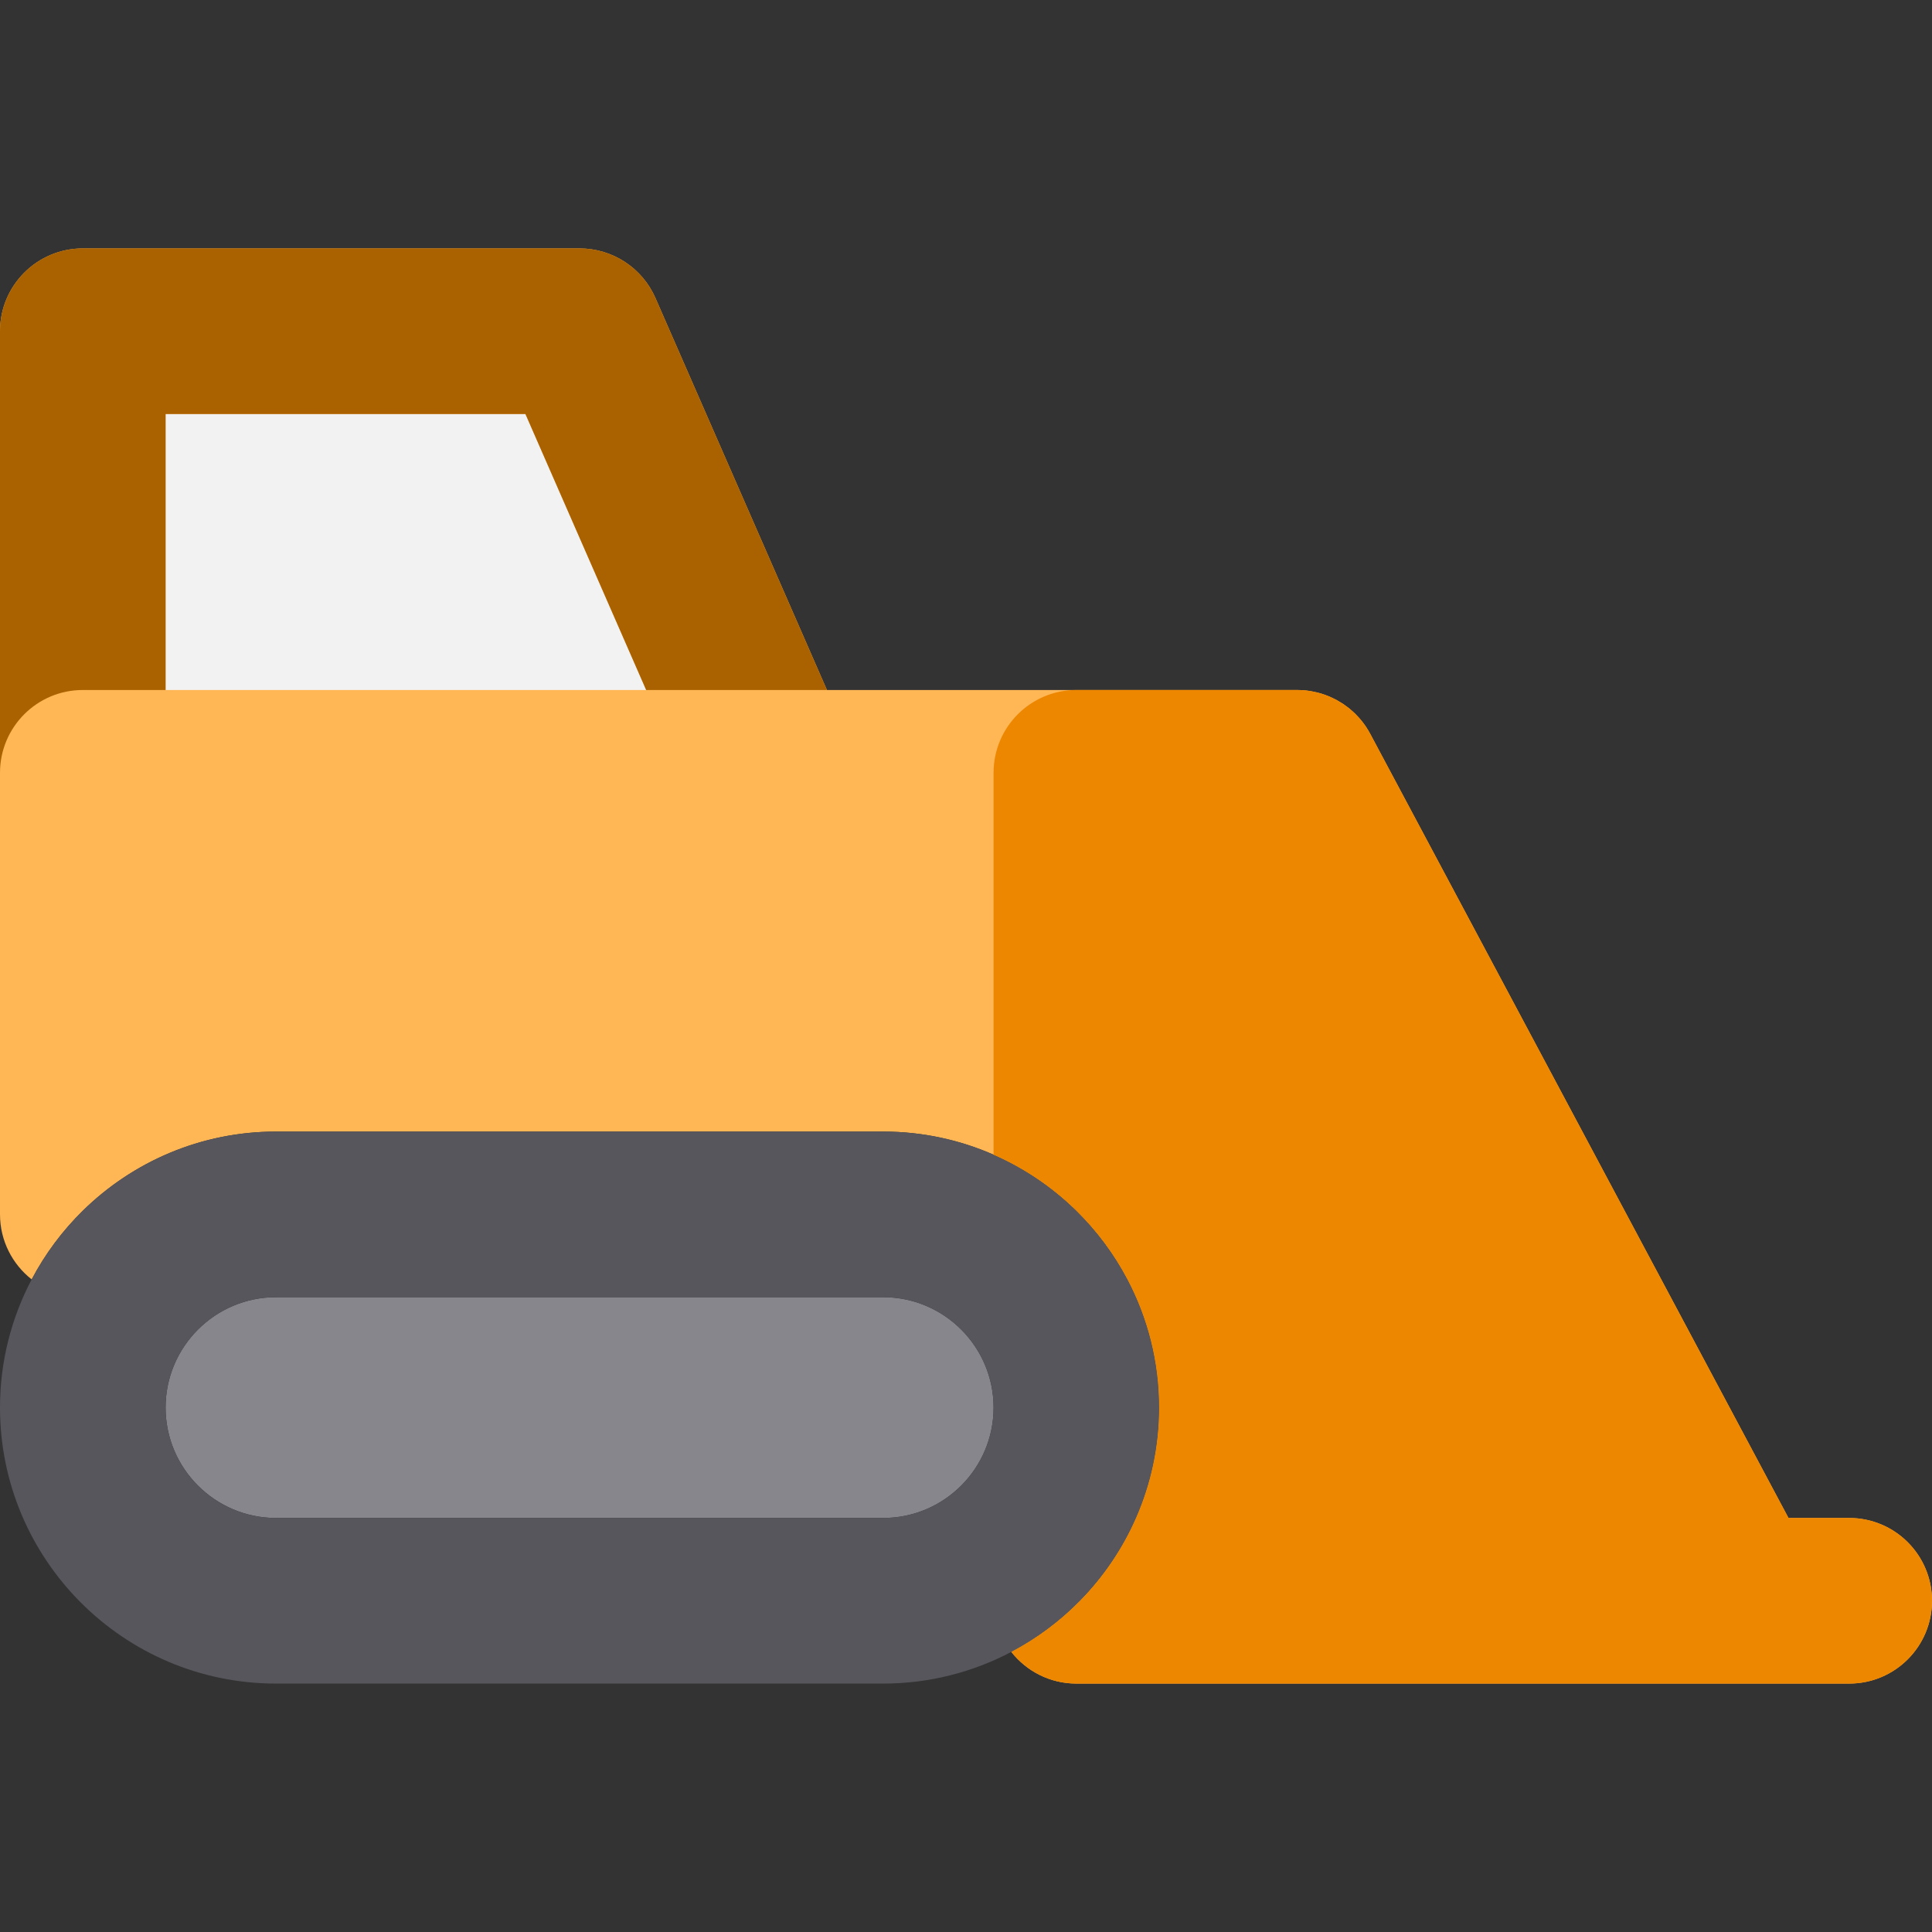
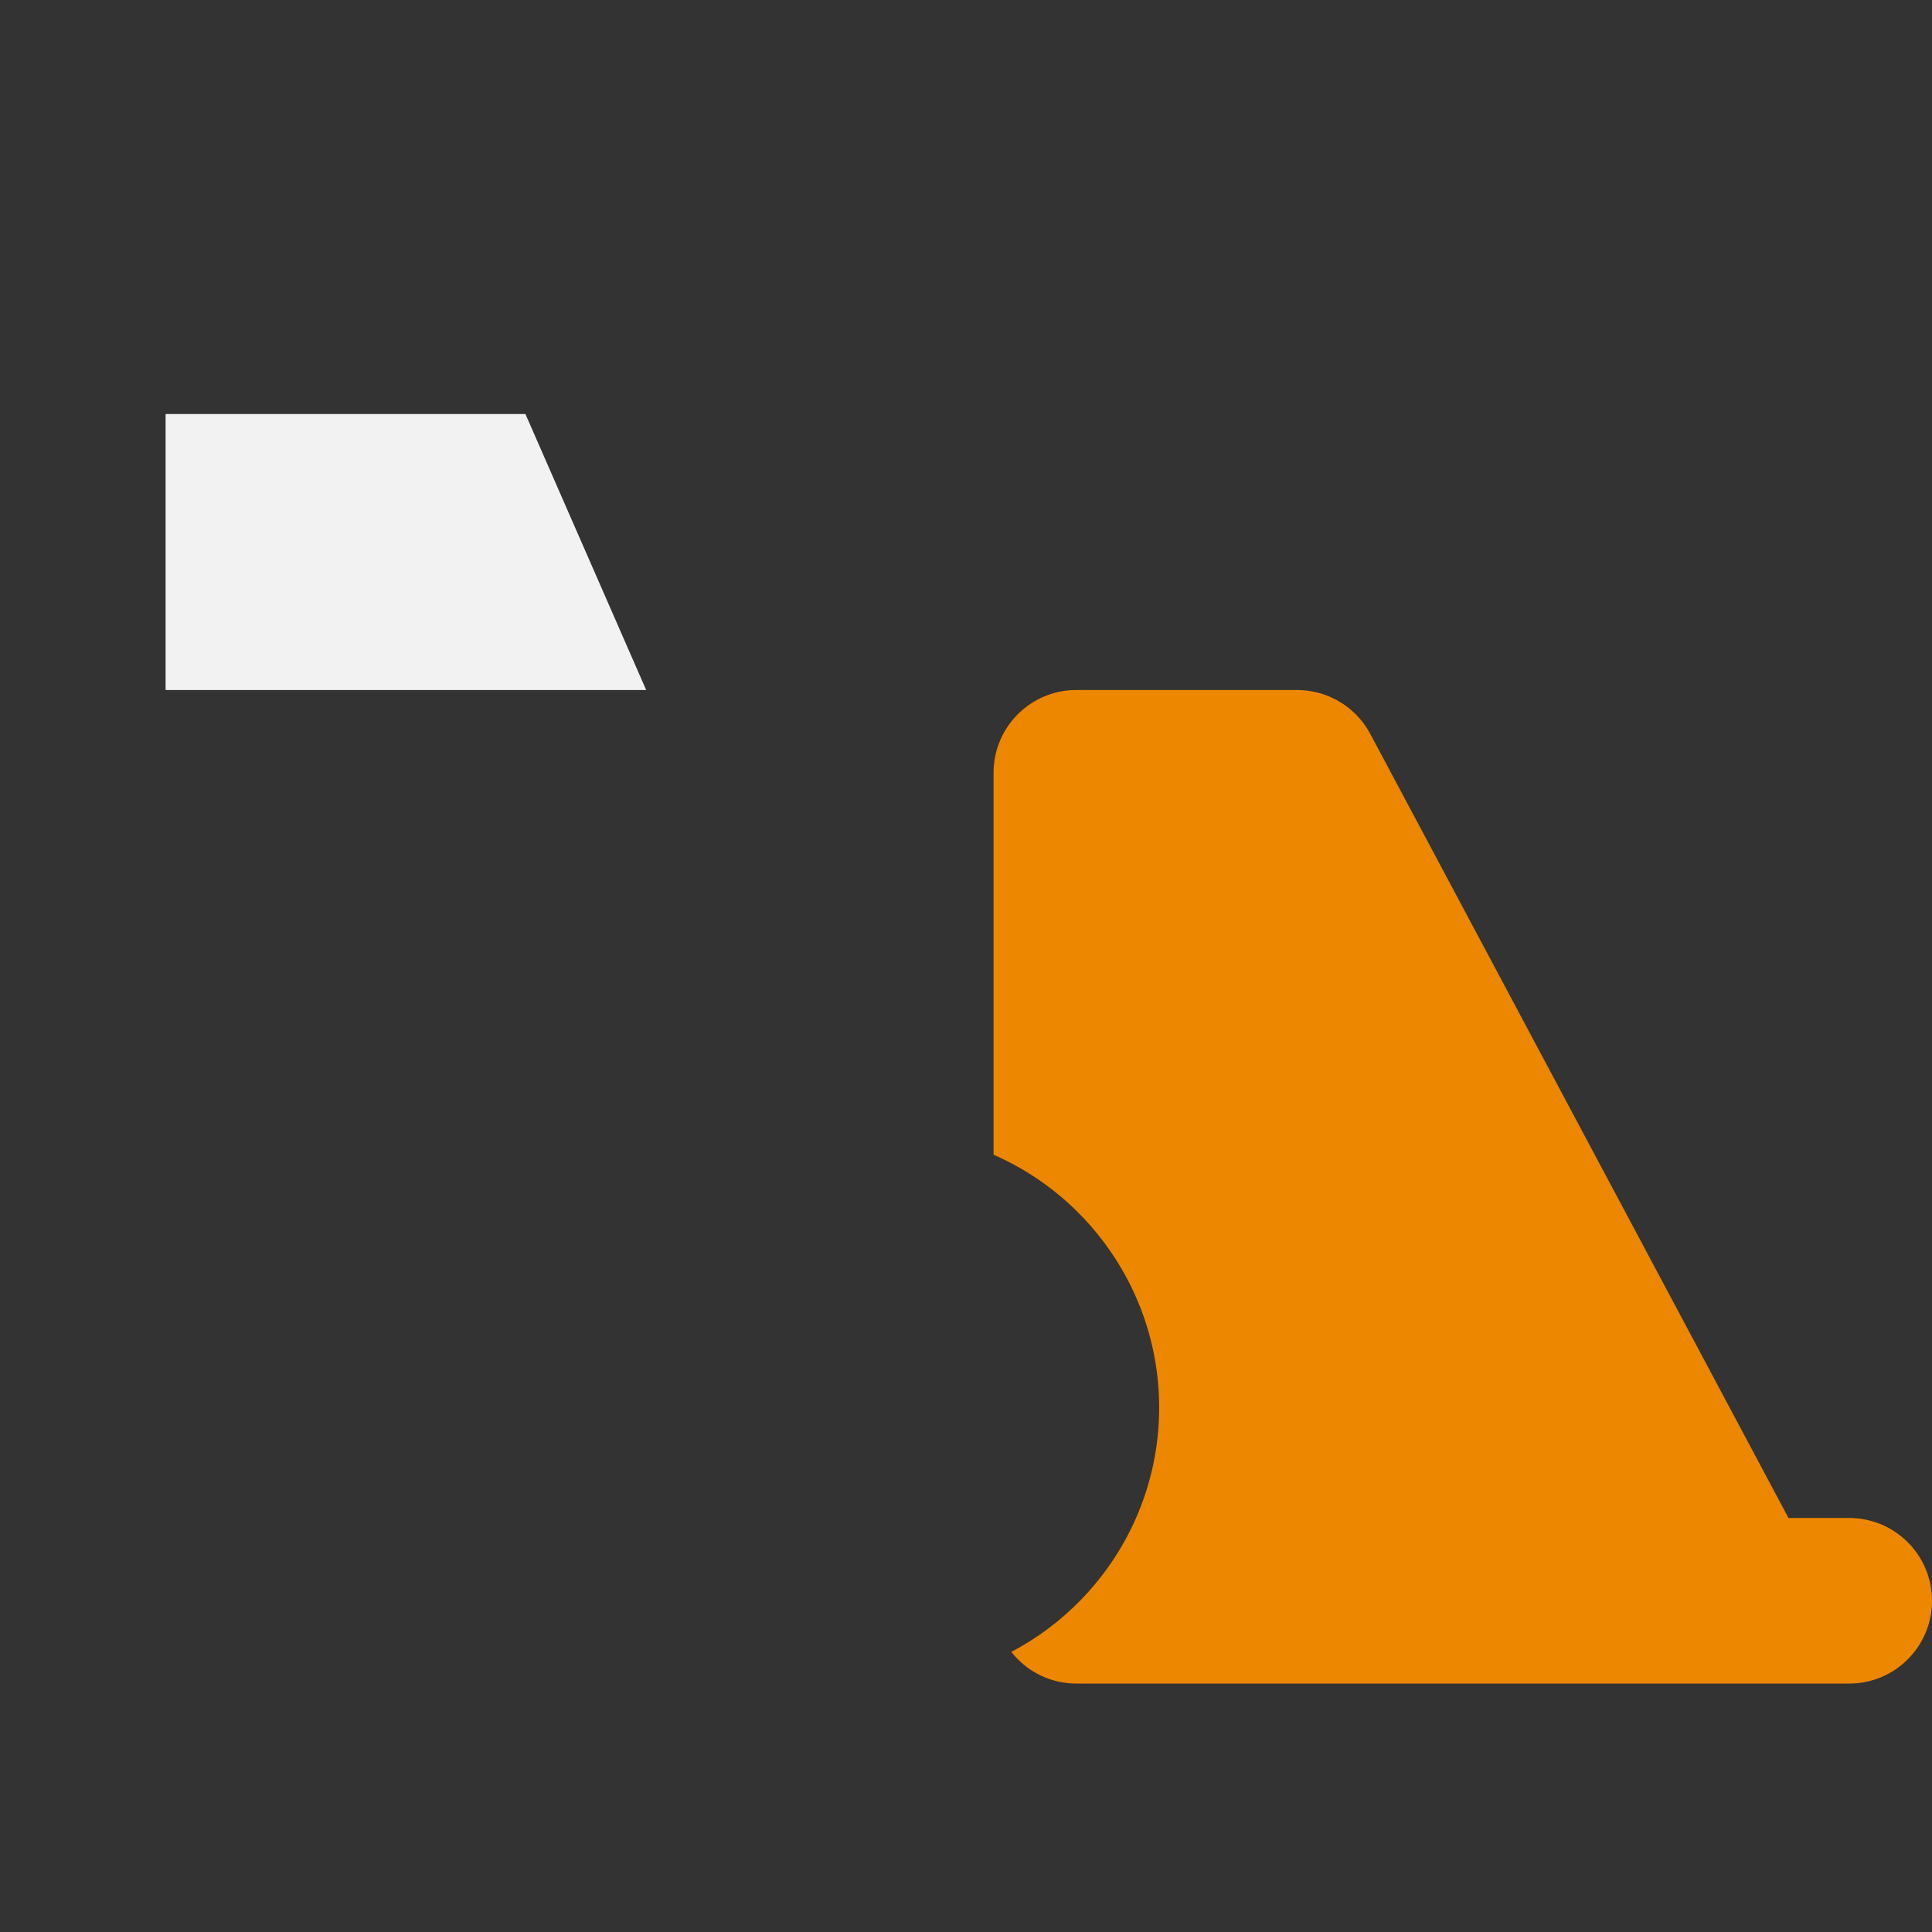
<svg xmlns="http://www.w3.org/2000/svg" height="256px" width="256px" version="1.1" id="Layer_1" viewBox="0 0 512.00 512.00" xml:space="preserve" fill="#ffffff">
  <rect x="0" y="0" width="512.00" height="512.00" fill="#333333" stroke="none" />
  <g id="SVGRepo_bgCarrier" stroke-width="0" />
  <g id="SVGRepo_tracerCarrier" stroke-linecap="round" stroke-linejoin="round" />
  <g id="SVGRepo_iconCarrier">
-     <path style="fill:#FFB655;" d="M490.058,402.28h-16.091L363.123,194.474c-0.006-0.012-0.012-0.02-0.018-0.029 c-0.335-0.625-0.698-1.223-1.08-1.799c-0.023-0.034-0.039-0.072-0.063-0.102c-0.398-0.592-0.824-1.159-1.27-1.7 c-0.393-0.477-0.815-0.929-1.246-1.372c-0.061-0.063-0.116-0.132-0.178-0.195c-0.388-0.388-0.8-0.749-1.214-1.106 c-0.126-0.105-0.241-0.222-0.369-0.328c-0.347-0.287-0.717-0.546-1.082-0.81c-0.216-0.157-0.426-0.326-0.647-0.474 c-0.281-0.189-0.579-0.351-0.87-0.528c-0.326-0.197-0.648-0.402-0.983-0.582c-0.199-0.105-0.407-0.192-0.609-0.291 c-0.443-0.219-0.884-0.44-1.337-0.629c-0.111-0.045-0.228-0.08-0.339-0.123c-0.549-0.216-1.102-0.424-1.666-0.597 c-0.032-0.009-0.067-0.015-0.099-0.026c-0.746-0.222-1.505-0.396-2.272-0.54c-0.584-0.108-1.172-0.211-1.771-0.272 c-0.023-0.003-0.048-0.001-0.072-0.003c-0.708-0.072-1.426-0.108-2.152-0.108c-0.009,0-0.016-0.003-0.025-0.003h-58.513h-66.105 L173.699,78.979c-3.495-7.987-11.384-13.148-20.102-13.148H21.942C9.824,65.831,0,75.657,0,87.773v117.025v117.025 c0,7,3.29,13.219,8.392,17.236c3.56-6.76,8.142-12.896,13.55-18.205c13.192-12.949,31.244-20.958,51.143-20.974 c0.019,0,0.037,0,0.056,0h160.908c0.019,0,0.037,0,0.057,0c10.379,0.009,20.251,2.203,29.201,6.126 c8.206,3.597,15.633,8.654,21.942,14.848c5.407,5.309,9.99,11.445,13.55,18.205c5.348,10.156,8.392,21.708,8.392,33.962 c0,10.399-2.196,20.291-6.126,29.256c-3.597,8.208-8.655,15.633-14.849,21.942c-5.306,5.407-11.444,9.988-18.203,13.55 c0,0-0.001,0.001-0.003,0.001c4.018,5.102,10.238,8.391,17.236,8.391h0.003h175.443c0.042,0,0.086,0.006,0.129,0.006 c0.048,0,0.095-0.006,0.143-0.006h29.095c12.118,0,21.942-9.823,21.942-21.942C512,412.106,502.176,402.28,490.058,402.28z" />
    <polygon style="fill:#f2f2f2;" points="43.884,109.717 43.884,182.858 171.243,182.858 139.244,109.717 " />
-     <path style="fill:#87868D;" d="M234.078,343.767c-0.01,0-0.02,0-0.029,0H73.141c-0.01,0-0.019,0-0.029,0 c-16.119,0.018-29.227,13.135-29.227,29.256c0,16.133,13.124,29.256,29.256,29.256h160.908c16.132,0,29.258-13.123,29.258-29.256 C263.307,356.902,250.197,343.785,234.078,343.767z" />
-     <path style="fill:#57565C;" d="M286.216,424.222c6.194-6.309,11.252-13.734,14.849-21.942c3.929-8.966,6.126-18.857,6.126-29.256 c0-12.254-3.044-23.804-8.392-33.962c-3.561-6.76-8.142-12.896-13.55-18.205c-6.311-6.194-13.736-11.251-21.942-14.848 c-8.95-3.923-18.822-6.117-29.201-6.126c-0.02,0-0.038,0-0.057,0H73.141c-0.019,0-0.037,0-0.056,0 c-19.897,0.016-37.951,8.025-51.143,20.974c-5.407,5.309-9.99,11.445-13.55,18.205C3.044,349.219,0,360.77,0,373.024 c0,40.33,32.811,73.141,73.141,73.141h160.908c12.254,0,23.806-3.043,33.961-8.391c0.001,0,0.001,0,0.001,0 C274.772,434.21,280.91,429.629,286.216,424.222z M234.049,402.28H73.141c-16.132,0-29.256-13.123-29.256-29.256 c0-16.122,13.11-29.239,29.227-29.256c0.01,0,0.019,0,0.029,0h160.908c0.009,0,0.019,0,0.029,0 c16.12,0.018,29.229,13.135,29.229,29.256C263.307,389.157,250.181,402.28,234.049,402.28z" />
-     <path style="fill:#AA6100;" d="M21.942,182.858h21.942v-73.141h95.359l31.999,73.141h23.951h23.949L173.698,78.98 c-3.495-7.987-11.384-13.148-20.102-13.148H21.942C9.824,65.833,0,75.658,0,87.775V204.8C0,192.684,9.824,182.858,21.942,182.858z" />
    <path style="fill:#EE8700;" d="M490.058,402.28h-16.091L363.123,194.474c-0.006-0.012-0.012-0.02-0.018-0.029 c-0.335-0.625-0.698-1.223-1.08-1.799c-0.023-0.034-0.039-0.072-0.063-0.102c-0.398-0.592-0.824-1.159-1.27-1.7 c-0.393-0.477-0.815-0.929-1.246-1.372c-0.061-0.063-0.116-0.132-0.178-0.195c-0.388-0.388-0.8-0.749-1.214-1.106 c-0.126-0.105-0.241-0.222-0.369-0.328c-0.347-0.287-0.717-0.546-1.082-0.81c-0.216-0.157-0.426-0.326-0.647-0.474 c-0.281-0.189-0.579-0.351-0.87-0.528c-0.326-0.197-0.648-0.402-0.983-0.582c-0.199-0.105-0.407-0.192-0.609-0.291 c-0.443-0.219-0.884-0.44-1.337-0.629c-0.111-0.045-0.228-0.08-0.339-0.123c-0.549-0.216-1.102-0.424-1.666-0.597 c-0.032-0.009-0.067-0.015-0.099-0.025c-0.746-0.222-1.505-0.396-2.272-0.54c-0.584-0.108-1.172-0.211-1.771-0.272 c-0.023-0.003-0.048-0.001-0.072-0.003c-0.708-0.072-1.426-0.108-2.152-0.108c-0.009,0-0.016-0.003-0.025-0.003h-58.513 c-12.118,0-21.942,9.826-21.942,21.942v21.942v73.141v6.126c8.206,3.597,15.632,8.654,21.942,14.848 c5.407,5.309,9.99,11.445,13.55,18.205c5.348,10.156,8.392,21.708,8.392,33.962c0,10.399-2.196,20.291-6.126,29.256 c-3.597,8.208-8.655,15.633-14.849,21.942c-5.306,5.407-11.444,9.988-18.203,13.55c0,0-0.001,0.001-0.003,0.001 c4.018,5.102,10.238,8.391,17.236,8.391h0.003h175.443c0.042,0,0.086,0.006,0.129,0.006c0.048,0,0.095-0.006,0.143-0.006h29.095 c12.118,0,21.942-9.823,21.942-21.942C512,412.106,502.176,402.28,490.058,402.28z" />
  </g>
</svg>